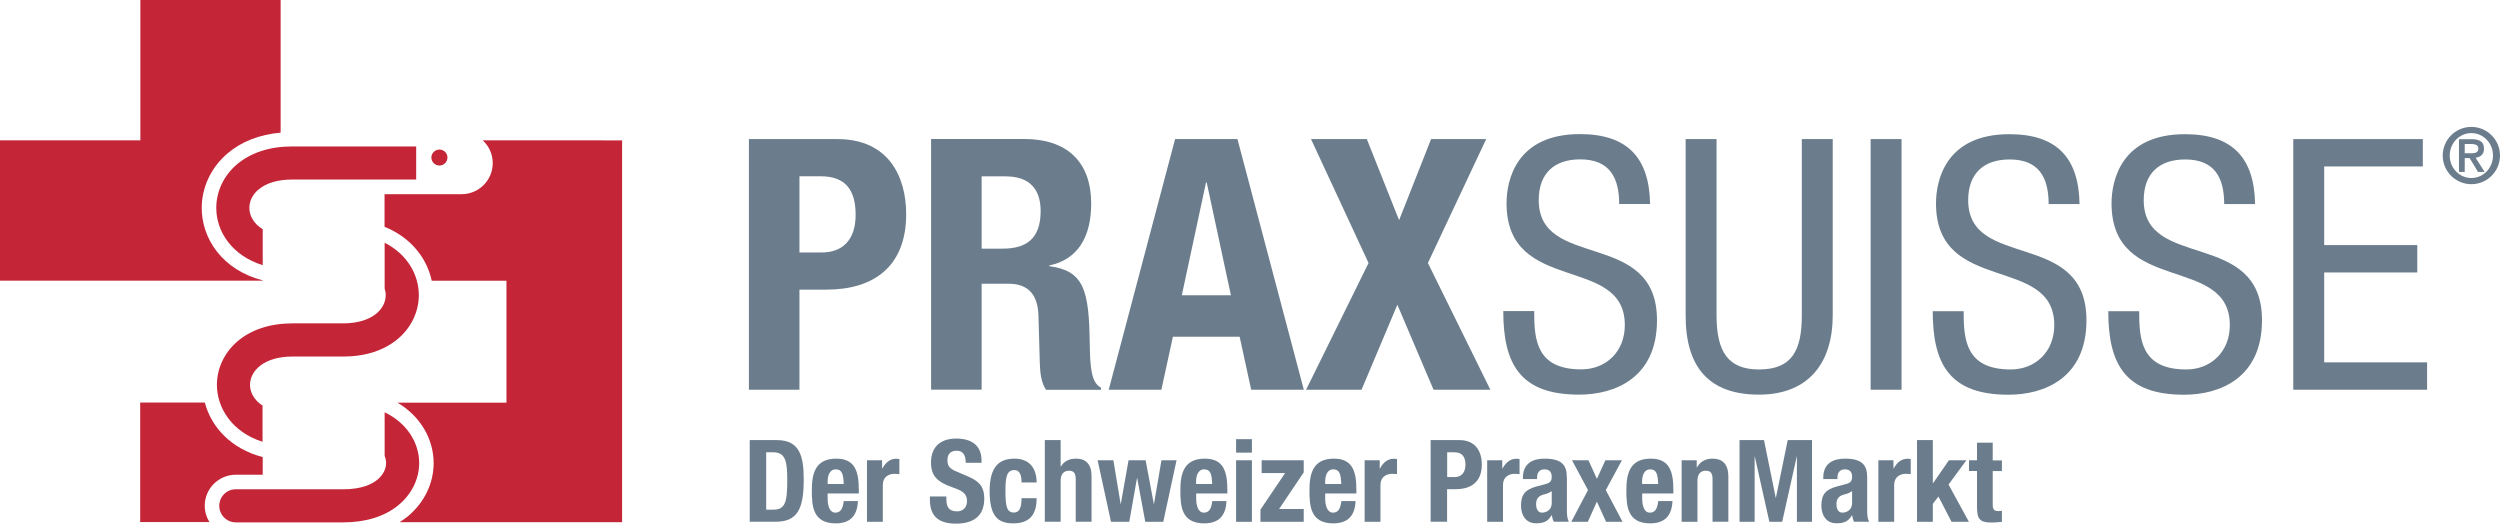
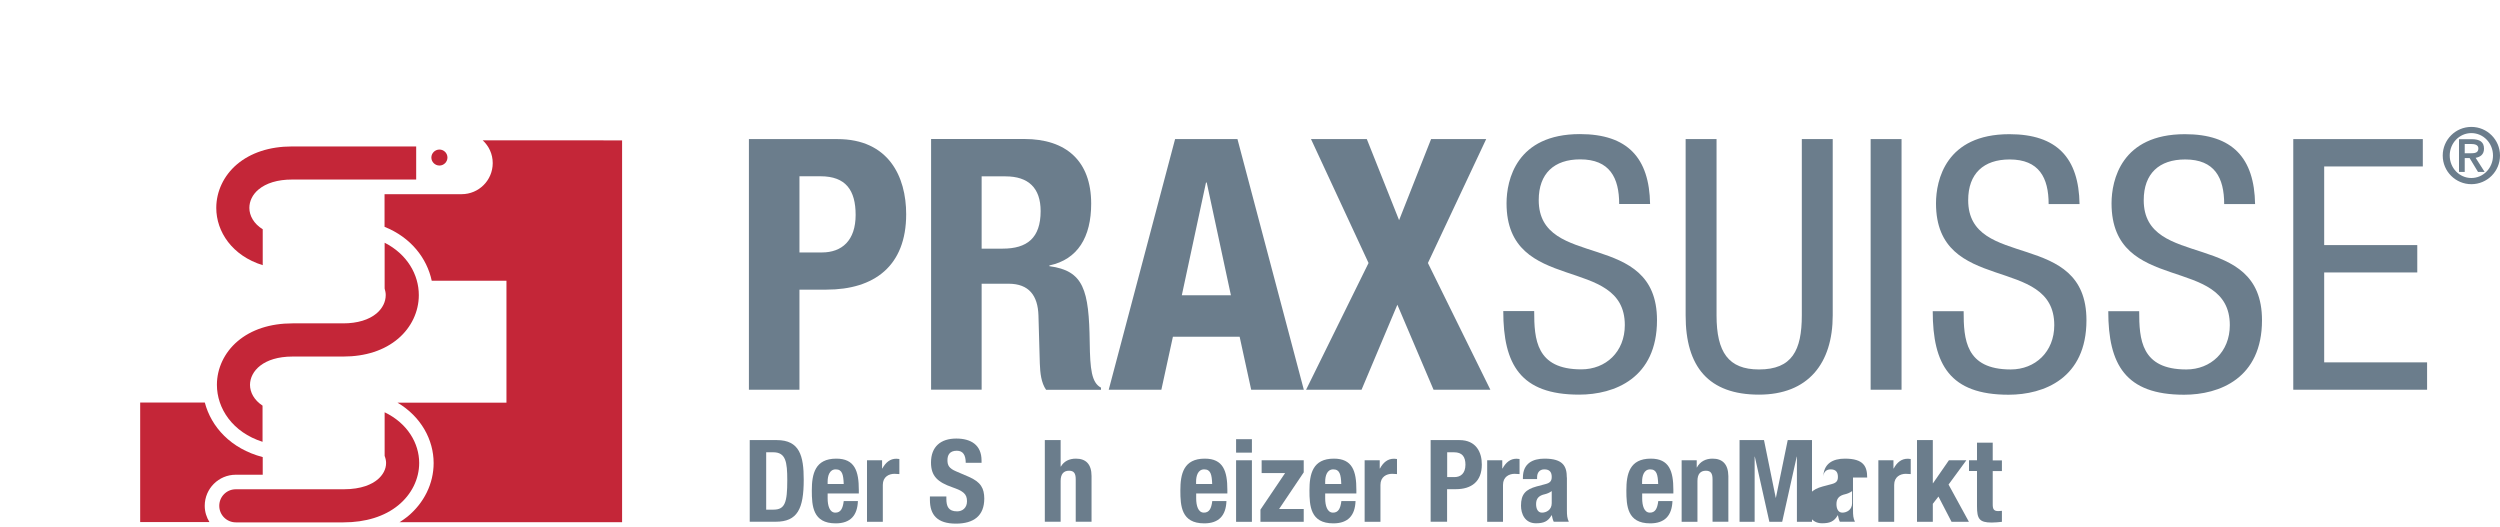
<svg xmlns="http://www.w3.org/2000/svg" version="1.1" id="Layer_1" x="0px" y="0px" viewBox="0 0 275 58" style="enable-background:new 0 0 275 58;" xml:space="preserve">
  <style type="text/css">
	.st0{fill:#6B7D8C;}
	.st1{fill:#C42638;}
</style>
  <g>
    <path class="st0" d="M90.41,27.77h-2.47v-8.38h2.32c2.78,0,3.86,1.54,3.86,4.25C94.12,26.46,92.61,27.77,90.41,27.77 M92.11,15.3   h-9.73v27.57h5.56V31.86h2.97c5.25,0,8.77-2.59,8.77-8.3C99.68,19.43,97.75,15.3,92.11,15.3" />
    <path class="st0" d="M110.3,27.35h-2.32v-7.95h2.63c2.51,0,3.86,1.27,3.86,3.82C114.47,26.19,112.97,27.35,110.3,27.35    M121.11,42.87v-0.23c-1.04-0.54-1.2-2.05-1.24-4.94c-0.08-5.83-0.66-7.92-4.44-8.42V29.2c3.13-0.66,4.6-3.13,4.6-6.8   c0-4.71-2.78-7.11-7.34-7.11h-10.27v27.57h5.56V31.21h2.97c2.24,0,3.21,1.31,3.28,3.48l0.15,5.29c0.04,1.08,0.15,2.12,0.69,2.9   H121.11z" />
  </g>
  <path class="st0" d="M130,32.48l2.66-12.4h0.08l2.66,12.4H130z M129.26,15.3l-7.3,27.57h5.79l1.27-5.83h7.34l1.27,5.83h5.79  l-7.3-27.57H129.26z" />
  <polygon class="st0" points="163.94,42.87 157.07,28.93 163.48,15.3 157.42,15.3 153.9,24.22 150.35,15.3 144.21,15.3 150.54,28.93   143.67,42.87 149.77,42.87 153.71,33.52 157.69,42.87 " />
  <g>
    <path class="st0" d="M173.94,40.63c-4.98,0-5.18-3.32-5.18-6.41h-3.4c0,5.87,1.89,9.19,8.34,9.19c3.9,0,8.57-1.81,8.57-8.19   c0-10.08-13.01-5.44-13.01-13.21c0-2.93,1.7-4.48,4.56-4.48c3.24,0,4.29,2.01,4.29,4.91h3.4c-0.08-5.06-2.47-7.69-7.72-7.69   c-6.99,0-8.07,5.06-8.07,7.61c0,10.12,13.01,5.6,13.01,13.4C178.73,38.7,176.65,40.63,173.94,40.63" />
    <path class="st0" d="M193.49,43.41c5.41,0,8.11-3.44,8.11-8.73V15.3h-3.4v19.39c0,3.86-1.08,5.95-4.71,5.95   c-3.36,0-4.67-1.89-4.67-5.95V15.3h-3.4v19.39C185.41,40.36,187.96,43.41,193.49,43.41" />
  </g>
  <rect x="205.77" y="15.3" class="st0" width="3.4" height="27.57" />
  <g>
    <path class="st0" d="M216.5,22.02c0-2.93,1.7-4.48,4.56-4.48c3.24,0,4.29,2.01,4.29,4.91h3.4c-0.08-5.06-2.47-7.69-7.72-7.69   c-6.99,0-8.07,5.06-8.07,7.61c0,10.12,13.01,5.6,13.01,13.4c0,2.93-2.09,4.87-4.79,4.87c-4.98,0-5.18-3.32-5.18-6.41h-3.4   c0,5.87,1.89,9.19,8.34,9.19c3.9,0,8.57-1.81,8.57-8.19C229.52,25.14,216.5,29.78,216.5,22.02" />
    <path class="st0" d="M235.81,22.02c0-2.93,1.7-4.48,4.56-4.48c3.24,0,4.29,2.01,4.29,4.91h3.4c-0.08-5.06-2.47-7.69-7.72-7.69   c-6.99,0-8.07,5.06-8.07,7.61c0,10.12,13.01,5.6,13.01,13.4c0,2.93-2.09,4.87-4.79,4.87c-4.98,0-5.18-3.32-5.18-6.41h-3.4   c0,5.87,1.89,9.19,8.34,9.19c3.9,0,8.57-1.81,8.57-8.19C248.83,25.14,235.81,29.78,235.81,22.02" />
  </g>
  <polygon class="st0" points="255.66,29.97 265.9,29.97 265.9,26.96 255.66,26.96 255.66,18.31 266.51,18.31 266.51,15.3   252.26,15.3 252.26,42.87 266.98,42.87 266.98,39.86 255.66,39.86 " />
  <g>
    <path class="st0" d="M85.09,56.06h-0.81v-6.31h0.77c1.38,0,1.55,1.04,1.55,3.08C86.6,55.27,86.35,56.06,85.09,56.06 M85.44,48.41   h-2.97v8.98h2.86c2.4,0,3.08-1.43,3.08-4.62C88.41,50.14,87.96,48.41,85.44,48.41" />
    <path class="st0" d="M91.04,53.24v-0.26c0-0.63,0.2-1.35,0.89-1.35c0.72,0,0.84,0.58,0.88,1.61H91.04z M91.99,50.45   c-2.34,0-2.69,1.69-2.69,3.5c0,1.69,0.1,3.62,2.62,3.62c1.64,0,2.39-0.88,2.45-2.45h-1.56c-0.1,0.83-0.34,1.27-0.92,1.27   c-0.64,0-0.85-0.78-0.85-1.57v-0.54h3.43v-0.39C94.47,51.81,94.02,50.45,91.99,50.45" />
    <path class="st0" d="M97.06,51.53h-0.03v-0.9h-1.66v6.77h1.74v-4.06c0-0.9,0.68-1.22,1.28-1.22c0.18,0,0.36,0.01,0.54,0.03v-1.66   c-0.1-0.01-0.21-0.03-0.32-0.03C97.91,50.45,97.42,50.88,97.06,51.53" />
    <path class="st0" d="M106.55,52.44l-1.4-0.6c-0.77-0.33-0.93-0.67-0.93-1.22c0-0.53,0.21-1.04,1.03-1.04   c0.69,0,0.98,0.49,0.98,1.33h1.74v-0.25c0-1.72-1.17-2.42-2.78-2.42c-1.71,0-2.78,0.89-2.78,2.64c0,1.5,0.74,2.16,2.35,2.72   c1.19,0.42,1.61,0.72,1.61,1.54c0,0.75-0.53,1.11-1.08,1.11c-0.96,0-1.19-0.54-1.19-1.38v-0.26h-1.81v0.37   c0,1.66,0.81,2.62,2.86,2.62c1.96,0,3.12-0.86,3.12-2.76C108.26,53.72,107.91,53.03,106.55,52.44" />
-     <path class="st0" d="M111.59,51.71c0.65,0,0.78,0.7,0.78,1.36h1.66c0-1.6-0.83-2.62-2.43-2.62c-1.6,0-2.74,0.78-2.74,3.56   c0,2.72,0.86,3.56,2.59,3.56c1.84,0,2.58-0.99,2.58-2.77h-1.66c0,1.09-0.26,1.58-0.84,1.58c-0.78,0-0.93-0.69-0.93-2.36   C110.6,52.47,110.74,51.71,111.59,51.71" />
    <path class="st0" d="M118.35,50.45c-0.73,0-1.32,0.29-1.65,0.87h-0.03v-2.91h-1.74v8.98h1.74V52.9c0-0.75,0.33-1.12,0.92-1.12   c0.52,0,0.74,0.26,0.74,0.94v4.67h1.74v-5.02C120.07,51.04,119.43,50.45,118.35,50.45" />
  </g>
-   <polygon class="st0" points="127.76,50.63 126.94,55.43 126.92,55.43 126.02,50.63 124.14,50.63 123.29,55.43 123.27,55.43   122.47,50.63 120.74,50.63 122.21,57.4 124.22,57.4 125.07,52.59 125.09,52.59 125.98,57.4 127.96,57.4 129.42,50.63 " />
  <g>
    <path class="st0" d="M131.57,53.24v-0.26c0-0.63,0.2-1.35,0.89-1.35c0.72,0,0.84,0.58,0.88,1.61H131.57z M132.53,50.45   c-2.34,0-2.69,1.69-2.69,3.5c0,1.69,0.1,3.62,2.62,3.62c1.64,0,2.39-0.88,2.45-2.45h-1.56c-0.1,0.83-0.34,1.27-0.92,1.27   c-0.64,0-0.85-0.78-0.85-1.57v-0.54h3.43v-0.39C135.01,51.81,134.55,50.45,132.53,50.45" />
  </g>
  <rect x="135.97" y="48.31" class="st0" width="1.74" height="1.48" />
  <rect x="135.97" y="50.63" class="st0" width="1.74" height="6.77" />
  <polygon class="st0" points="138.78,50.63 138.78,52.04 141.36,52.04 138.65,56.06 138.65,57.4 143.41,57.4 143.41,55.99   140.7,55.99 143.41,51.96 143.41,50.63 " />
  <g>
    <path class="st0" d="M145.77,53.24v-0.26c0-0.63,0.2-1.35,0.89-1.35c0.72,0,0.84,0.58,0.88,1.61H145.77z M146.73,50.45   c-2.34,0-2.69,1.69-2.69,3.5c0,1.69,0.1,3.62,2.62,3.62c1.64,0,2.39-0.88,2.45-2.45h-1.56c-0.1,0.83-0.34,1.27-0.92,1.27   c-0.64,0-0.86-0.78-0.86-1.57v-0.54h3.43v-0.39C149.21,51.81,148.75,50.45,146.73,50.45" />
    <path class="st0" d="M151.8,51.53h-0.03v-0.9h-1.66v6.77h1.74v-4.06c0-0.9,0.68-1.22,1.28-1.22c0.18,0,0.37,0.01,0.54,0.03v-1.66   c-0.1-0.01-0.21-0.03-0.31-0.03C152.64,50.45,152.15,50.88,151.8,51.53" />
    <path class="st0" d="M159.99,52.48h-0.8v-2.73h0.75c0.91,0,1.26,0.5,1.26,1.38C161.19,52.05,160.7,52.48,159.99,52.48    M160.54,48.41h-3.17v8.98h1.81v-3.58h0.97c1.71,0,2.85-0.84,2.85-2.7C163.01,49.76,162.38,48.41,160.54,48.41" />
    <path class="st0" d="M165.28,51.53h-0.03v-0.9h-1.66v6.77h1.74v-4.06c0-0.9,0.68-1.22,1.28-1.22c0.18,0,0.37,0.01,0.54,0.03v-1.66   c-0.1-0.01-0.21-0.03-0.32-0.03C166.13,50.45,165.64,50.88,165.28,51.53" />
    <path class="st0" d="M170.69,55.35c0,0.74-0.6,1.04-1.07,1.04c-0.46,0-0.65-0.43-0.65-0.94c0-0.6,0.28-0.94,0.98-1.09   c0.21-0.05,0.5-0.16,0.74-0.34V55.35z M172.35,52.53c0-1.22-0.39-2.08-2.45-2.08c-1.31,0-2.38,0.53-2.38,2.09v0.16h1.56v-0.19   c0-0.53,0.28-0.88,0.8-0.88c0.58,0,0.81,0.31,0.81,0.83c0,0.45-0.18,0.66-0.69,0.79l-0.98,0.26c-1.19,0.33-1.71,0.84-1.71,2.11   c0,0.9,0.43,1.94,1.64,1.94c0.83,0,1.32-0.18,1.72-0.88h0.03c0.05,0.23,0.1,0.49,0.21,0.71h1.66c-0.18-0.39-0.21-0.68-0.21-1.31   V52.53z" />
  </g>
-   <polygon class="st0" points="176.59,50.63 175.66,52.67 174.73,50.63 172.92,50.63 174.68,53.91 172.84,57.4 174.66,57.4   175.66,55.18 176.67,57.4 178.48,57.4 176.64,53.91 178.41,50.63 " />
  <g>
    <path class="st0" d="M180.63,53.24v-0.26c0-0.63,0.2-1.35,0.89-1.35c0.72,0,0.84,0.58,0.88,1.61H180.63z M181.59,50.45   c-2.34,0-2.69,1.69-2.69,3.5c0,1.69,0.1,3.62,2.62,3.62c1.63,0,2.39-0.88,2.45-2.45h-1.56c-0.1,0.83-0.34,1.27-0.92,1.27   c-0.64,0-0.85-0.78-0.85-1.57v-0.54h3.43v-0.39C184.07,51.81,183.61,50.45,181.59,50.45" />
    <path class="st0" d="M188.38,50.45c-0.73,0-1.36,0.3-1.72,0.97h-0.02v-0.79h-1.66v6.77h1.74V52.9c0-0.75,0.33-1.12,0.92-1.12   c0.52,0,0.74,0.26,0.74,0.94v4.67h1.74v-5.02C190.1,51.04,189.46,50.45,188.38,50.45" />
  </g>
  <polygon class="st0" points="196.65,48.41 195.35,54.75 195.33,54.75 194.04,48.41 191.35,48.41 191.35,57.4 193.01,57.4   193.01,50.23 193.03,50.23 194.63,57.4 196.04,57.4 197.64,50.23 197.66,50.23 197.66,57.4 199.32,57.4 199.32,48.41 " />
  <g>
-     <path class="st0" d="M203.73,55.35c0,0.74-0.6,1.04-1.07,1.04c-0.46,0-0.65-0.43-0.65-0.94c0-0.6,0.28-0.94,0.98-1.09   c0.21-0.05,0.5-0.16,0.74-0.34V55.35z M205.39,52.53c0-1.22-0.39-2.08-2.45-2.08c-1.31,0-2.38,0.53-2.38,2.09v0.16h1.56v-0.19   c0-0.53,0.28-0.88,0.81-0.88c0.58,0,0.8,0.31,0.8,0.83c0,0.45-0.18,0.66-0.69,0.79l-0.98,0.26c-1.2,0.33-1.71,0.84-1.71,2.11   c0,0.9,0.43,1.94,1.64,1.94c0.83,0,1.32-0.18,1.72-0.88h0.02c0.05,0.23,0.1,0.49,0.21,0.71h1.66c-0.18-0.39-0.21-0.68-0.21-1.31   V52.53z" />
+     <path class="st0" d="M203.73,55.35c0,0.74-0.6,1.04-1.07,1.04c-0.46,0-0.65-0.43-0.65-0.94c0-0.6,0.28-0.94,0.98-1.09   c0.21-0.05,0.5-0.16,0.74-0.34V55.35z M205.39,52.53c0-1.22-0.39-2.08-2.45-2.08c-1.31,0-2.38,0.53-2.38,2.09v0.16v-0.19   c0-0.53,0.28-0.88,0.81-0.88c0.58,0,0.8,0.31,0.8,0.83c0,0.45-0.18,0.66-0.69,0.79l-0.98,0.26c-1.2,0.33-1.71,0.84-1.71,2.11   c0,0.9,0.43,1.94,1.64,1.94c0.83,0,1.32-0.18,1.72-0.88h0.02c0.05,0.23,0.1,0.49,0.21,0.71h1.66c-0.18-0.39-0.21-0.68-0.21-1.31   V52.53z" />
    <path class="st0" d="M208.31,51.53h-0.03v-0.9h-1.66v6.77h1.74v-4.06c0-0.9,0.68-1.22,1.28-1.22c0.18,0,0.37,0.01,0.54,0.03v-1.66   c-0.1-0.01-0.22-0.03-0.31-0.03C209.15,50.45,208.66,50.88,208.31,51.53" />
  </g>
  <polygon class="st0" points="210.87,48.41 210.87,57.4 212.61,57.4 212.61,55.42 213.23,54.62 214.67,57.4 216.58,57.4 214.34,53.3   216.3,50.63 214.38,50.63 212.63,53.16 212.61,53.16 212.61,48.41 " />
  <g>
    <path class="st0" d="M219.21,48.69h-1.74v1.94h-0.88v1.18h0.88v3.88c0,1.37,0.25,1.79,1.61,1.79c0.4,0,0.75-0.04,1.13-0.08v-1.21   c-0.11,0.01-0.25,0.03-0.39,0.03c-0.5,0-0.62-0.21-0.62-0.74v-3.66h1.01v-1.18h-1.01V48.69z" />
    <path class="st0" d="M271.12,16.87v-1.03h0.7c0.36,0,0.8,0.07,0.8,0.48c0,0.5-0.4,0.54-0.85,0.54H271.12z M273.24,16.35   c0-0.73-0.46-1.04-1.35-1.04h-1.4v3.6h0.63v-1.52h0.54l0.92,1.52h0.73l-0.99-1.55C272.83,17.27,273.24,17,273.24,16.35" />
    <path class="st0" d="M271.85,19.58c-1.32,0-2.38-1.1-2.38-2.47c0-1.37,1.06-2.47,2.38-2.47c1.32,0,2.38,1.1,2.38,2.47   C274.23,18.48,273.17,19.58,271.85,19.58 M271.85,13.96c-1.74,0-3.15,1.41-3.15,3.15c0,1.74,1.41,3.15,3.15,3.15   c1.74,0,3.15-1.41,3.15-3.15C275,15.37,273.59,13.96,271.85,13.96" />
    <path class="st1" d="M48.34,18.21c0.48,0,0.88-0.4,0.88-0.88c0-0.49-0.4-0.88-0.88-0.88c-0.49,0-0.89,0.4-0.89,0.88   C47.45,17.81,47.85,18.21,48.34,18.21" />
    <path class="st1" d="M23.79,22.87c0,2.62,1.75,5.26,5.11,6.3v-3.95c-0.99-0.61-1.47-1.5-1.47-2.35c0-0.75,0.35-1.47,0.99-2.01   c0.85-0.72,2.12-1.11,3.69-1.11h13.67v-3.64h-1.82H32.11c-2.45,0-4.54,0.69-6.06,1.98C24.61,19.32,23.79,21.06,23.79,22.87" />
-     <path class="st1" d="M15.42,30.87H28.9v-0.03c-4.41-1.13-6.71-4.56-6.71-7.96c0-2.28,1.03-4.46,2.82-5.99   c1.54-1.32,3.55-2.1,5.86-2.3V0H15.44v15.43h-0.01v0.01H0v15.43L15.42,30.87L15.42,30.87z" />
    <path class="st1" d="M25.94,52.22h2.96v-1.94c-3.52-0.92-5.67-3.33-6.37-6h-7.11v13.15h7.62c-0.32-0.52-0.52-1.13-0.52-1.79   C22.52,53.75,24.05,52.22,25.94,52.22" />
    <path class="st1" d="M53.09,15.43c0.68,0.62,1.11,1.51,1.11,2.51c0,1.89-1.53,3.42-3.42,3.42h-8.48v3.59   c2.91,1.17,4.66,3.46,5.19,5.93h8.22v13.41H43.72c2.62,1.55,3.98,4.11,3.98,6.65c0,2.25-1.05,4.39-2.88,5.89   c-0.27,0.22-0.57,0.42-0.87,0.61h24.48v-42H53.09z" />
    <path class="st1" d="M46.11,50.93c0-2.18-1.3-4.38-3.8-5.58v4.8c0.1,0.26,0.16,0.52,0.16,0.78c0,0.68-0.34,1.32-0.95,1.83   c-0.59,0.49-1.72,1.06-3.72,1.06H25.94c-1.01,0-1.82,0.81-1.82,1.82c0,1.01,0.82,1.82,1.82,1.82h11.85c2.43,0,4.52-0.65,6.02-1.88   C45.27,54.39,46.11,52.69,46.11,50.93" />
    <path class="st1" d="M32.18,39.22h3.37c0,0,0,0,0.01,0h2.19c2.45,0,4.54-0.68,6.06-1.98c1.44-1.23,2.26-2.97,2.26-4.78   c0-2.25-1.28-4.5-3.76-5.76v5.04c0.07,0.24,0.12,0.48,0.12,0.71c0,0.75-0.35,1.46-0.99,2.01c-0.85,0.72-2.12,1.11-3.69,1.11h-3.49   c0,0,0,0-0.01,0h-2.07c-2.45,0-4.54,0.68-6.06,1.98c-1.44,1.23-2.26,2.97-2.26,4.78c0,2.6,1.72,5.22,5.02,6.27v-3.98   c-0.93-0.61-1.38-1.46-1.38-2.29C27.51,40.83,28.97,39.22,32.18,39.22" />
  </g>
</svg>